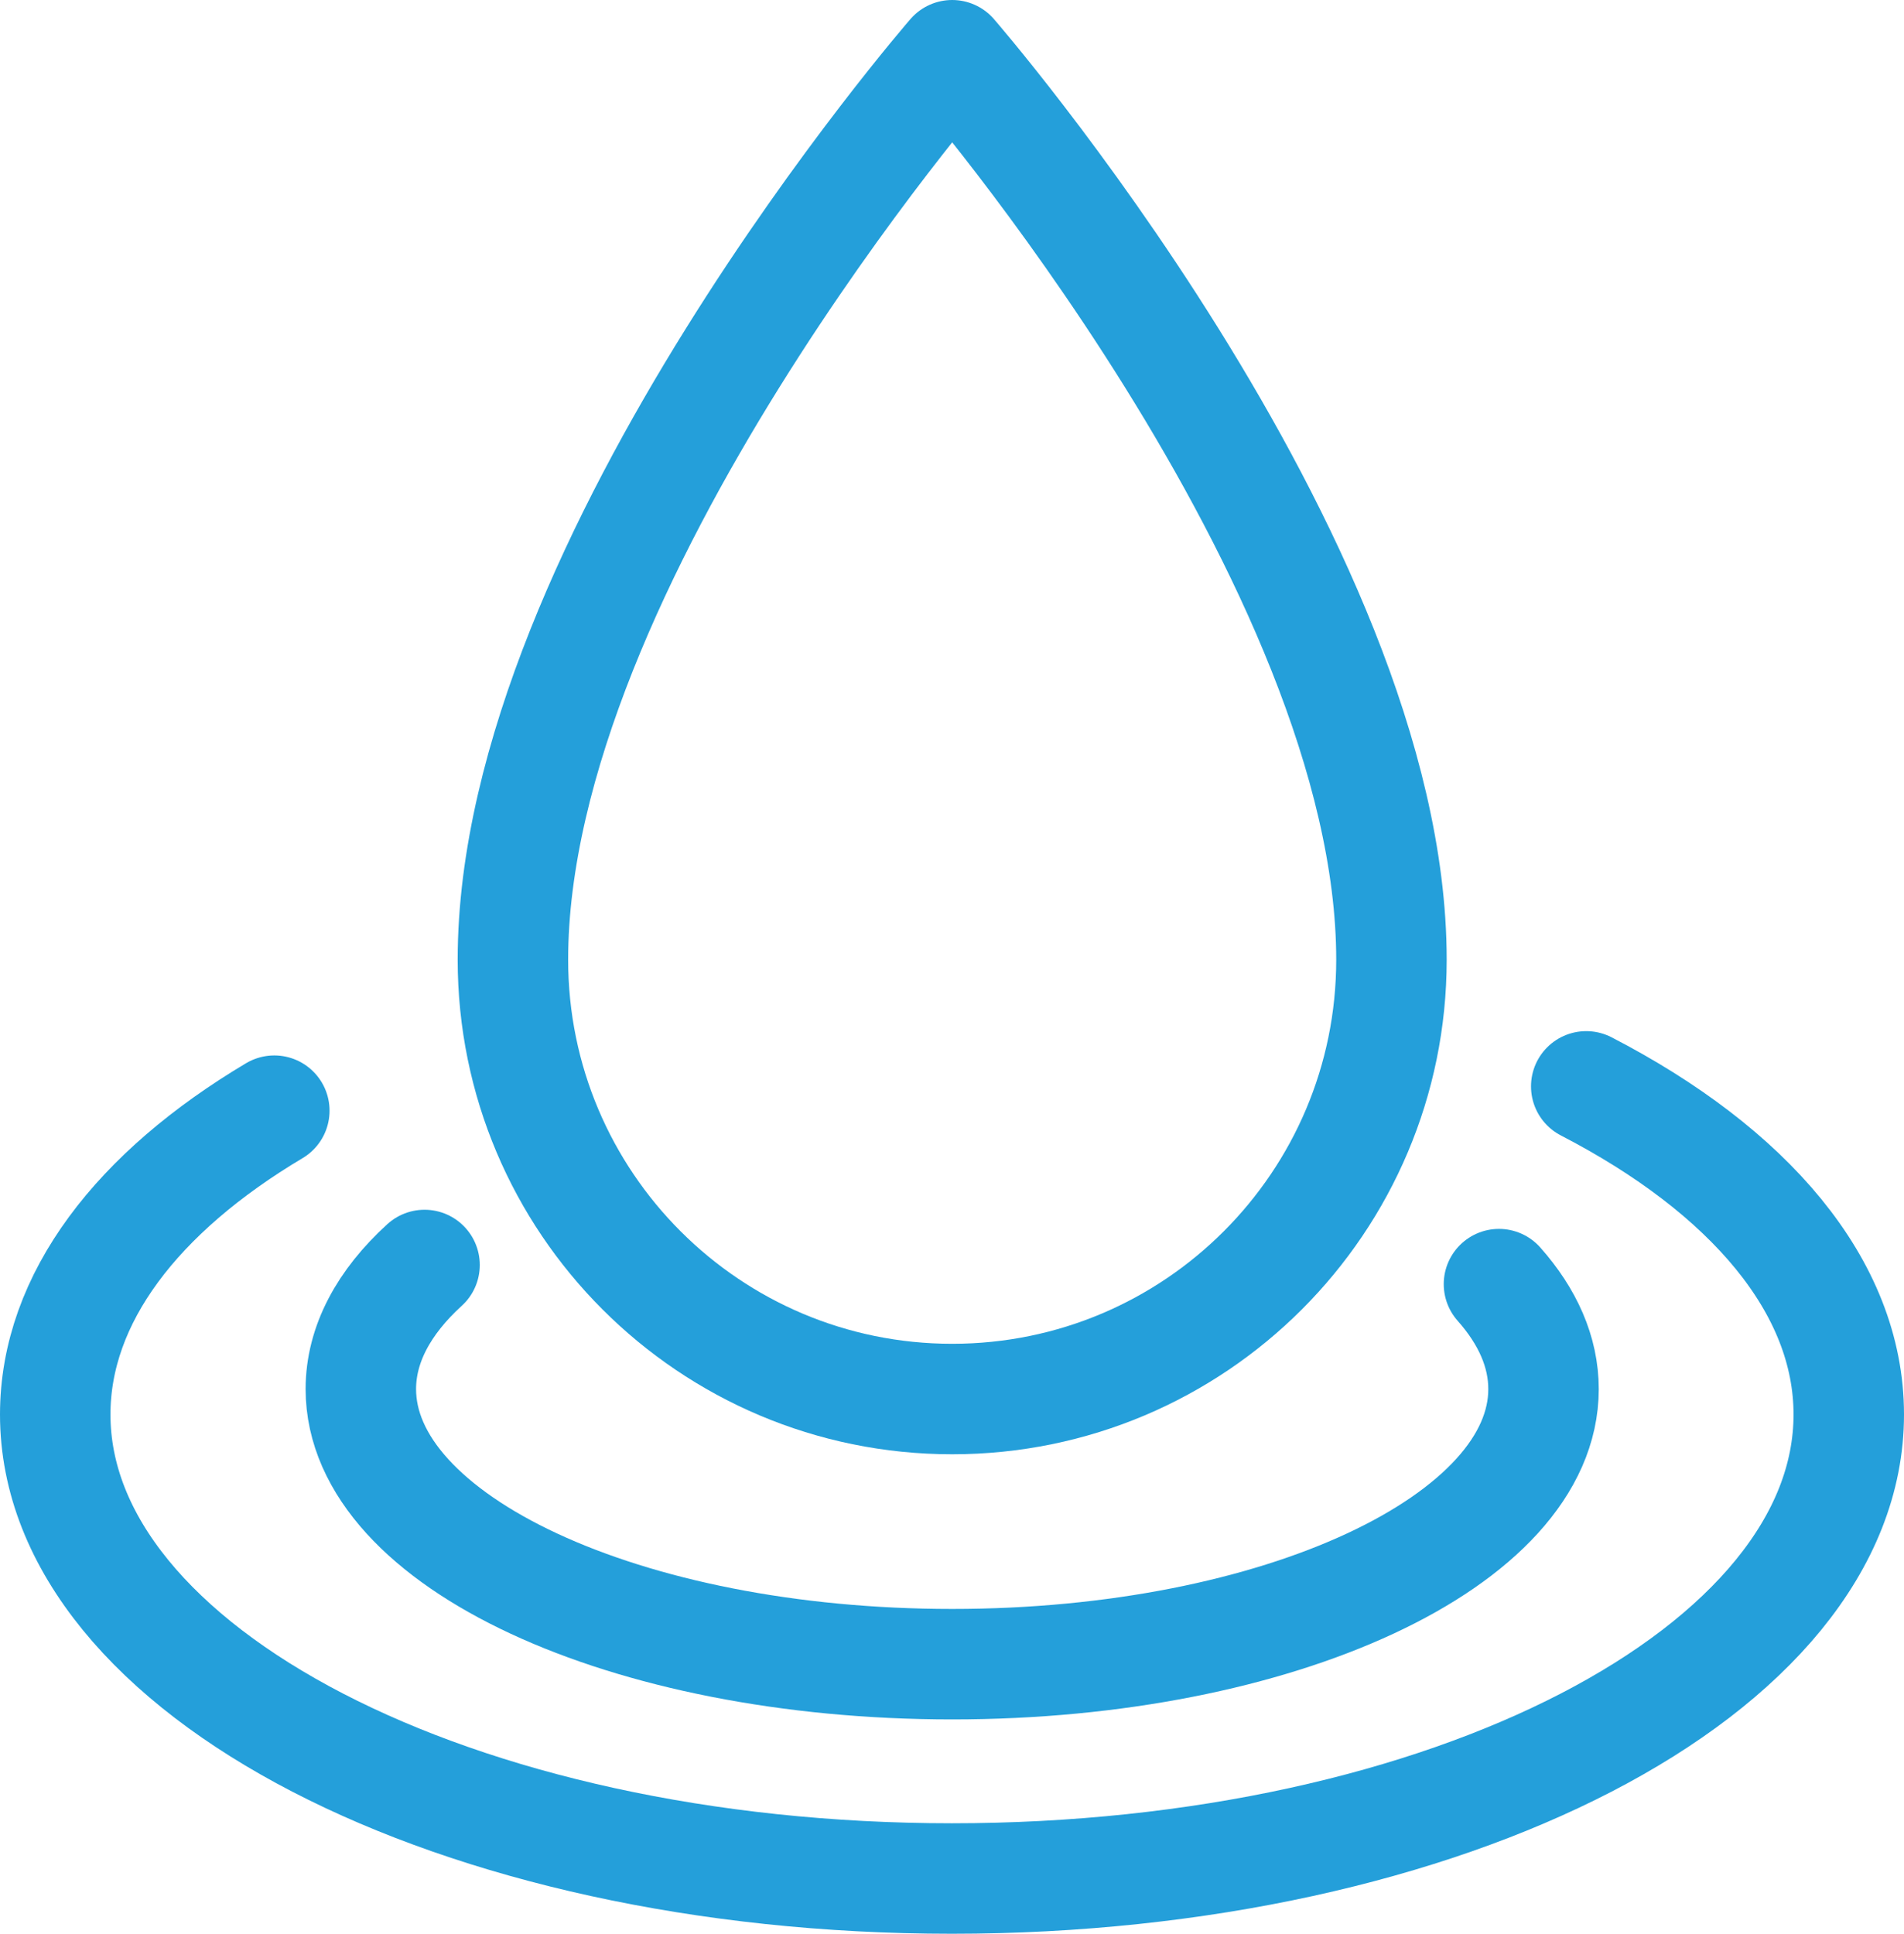
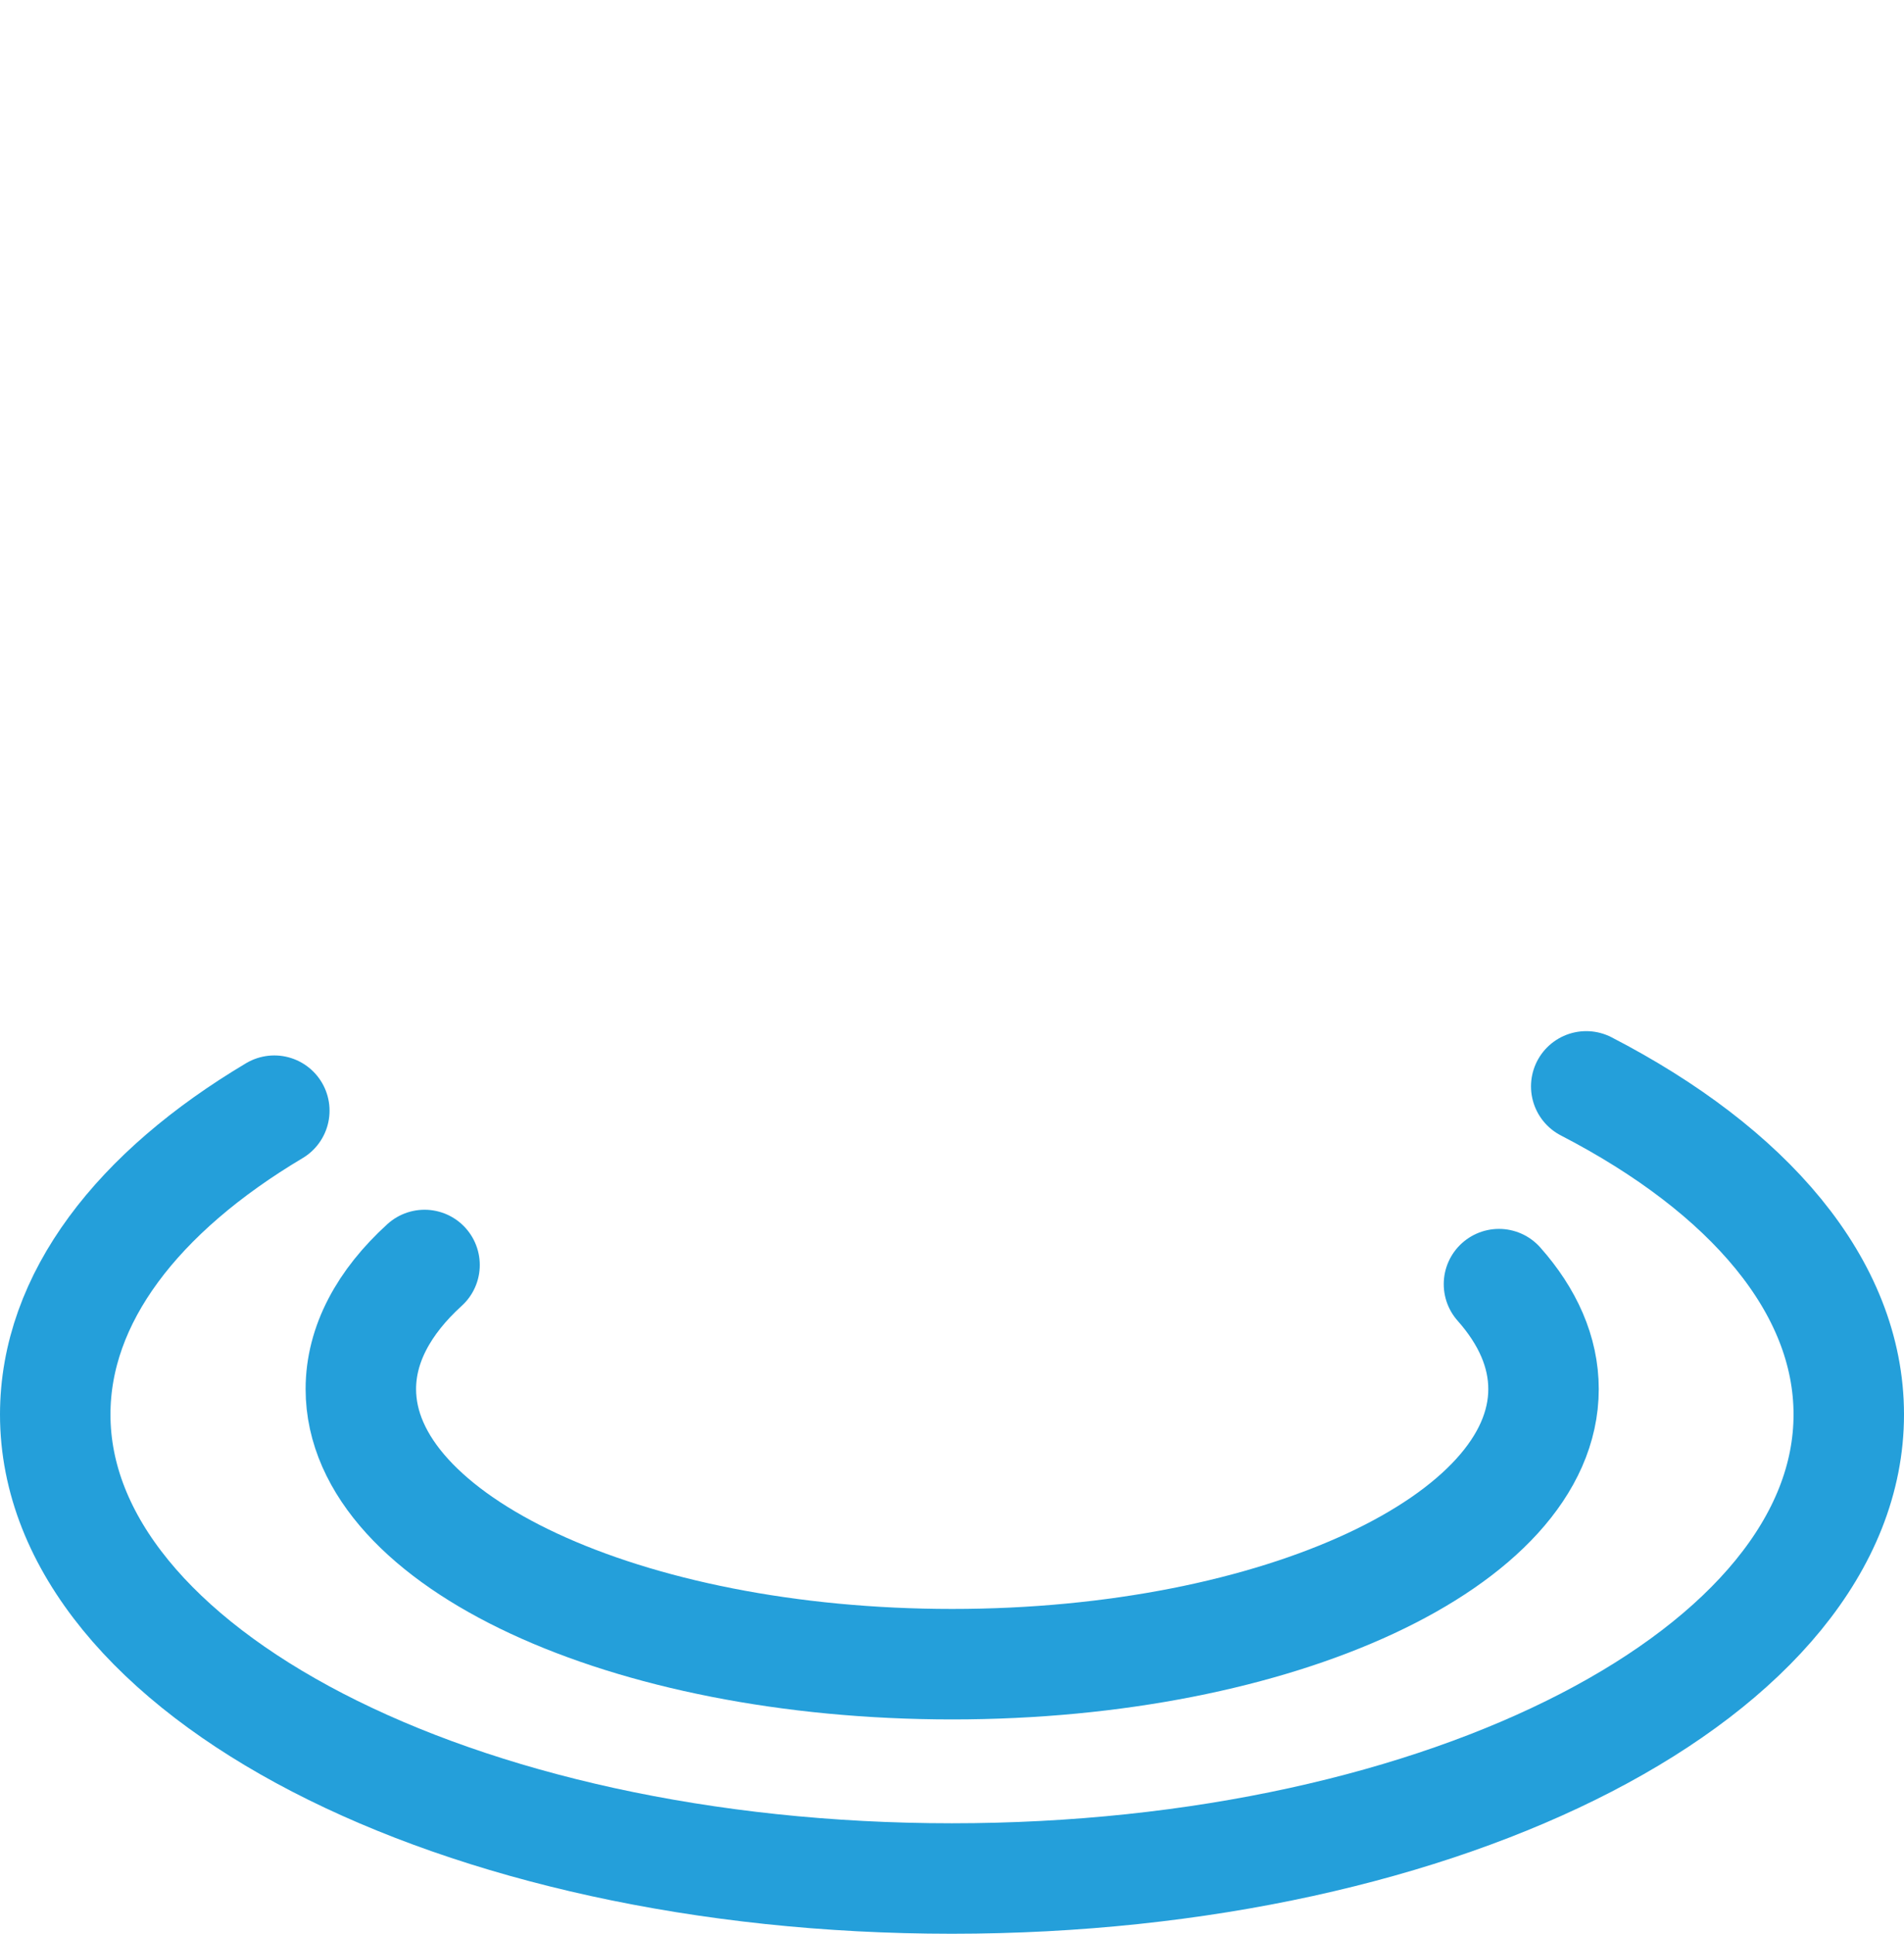
<svg xmlns="http://www.w3.org/2000/svg" id="Ebene_2" data-name="Ebene 2" viewBox="0 0 51.71 52.51">
  <defs>
    <style>
      .cls-1 {
        fill: none;
        stroke: #249fda;
        stroke-linecap: round;
        stroke-linejoin: round;
        stroke-width: 3px;
      }
    </style>
  </defs>
  <g id="Ebene_2-2" data-name="Ebene 2">
    <g id="Ebene_3" data-name="Ebene 3">
      <g>
-         <path class="cls-1" d="m25.86,1.5s-11.93,13.74-11.93,24.56c0,6.59,5.34,11.93,11.93,11.93s11.93-5.34,11.93-11.93c0-10.82-11.93-24.56-11.93-24.56Z" />
        <path class="cls-1" d="m43.08,29.5c4.41,2.28,7.13,5.43,7.13,8.91,0,6.96-10.9,12.6-24.36,12.6S1.5,45.37,1.5,38.41c0-3.16,2.24-6.04,5.95-8.25" />
        <path class="cls-1" d="m40.71,34.87c.78.88,1.21,1.84,1.21,2.85,0,4.12-7.19,7.47-16.06,7.47s-16.06-3.34-16.06-7.47c0-1.21.62-2.36,1.73-3.37" />
      </g>
    </g>
  </g>
</svg>